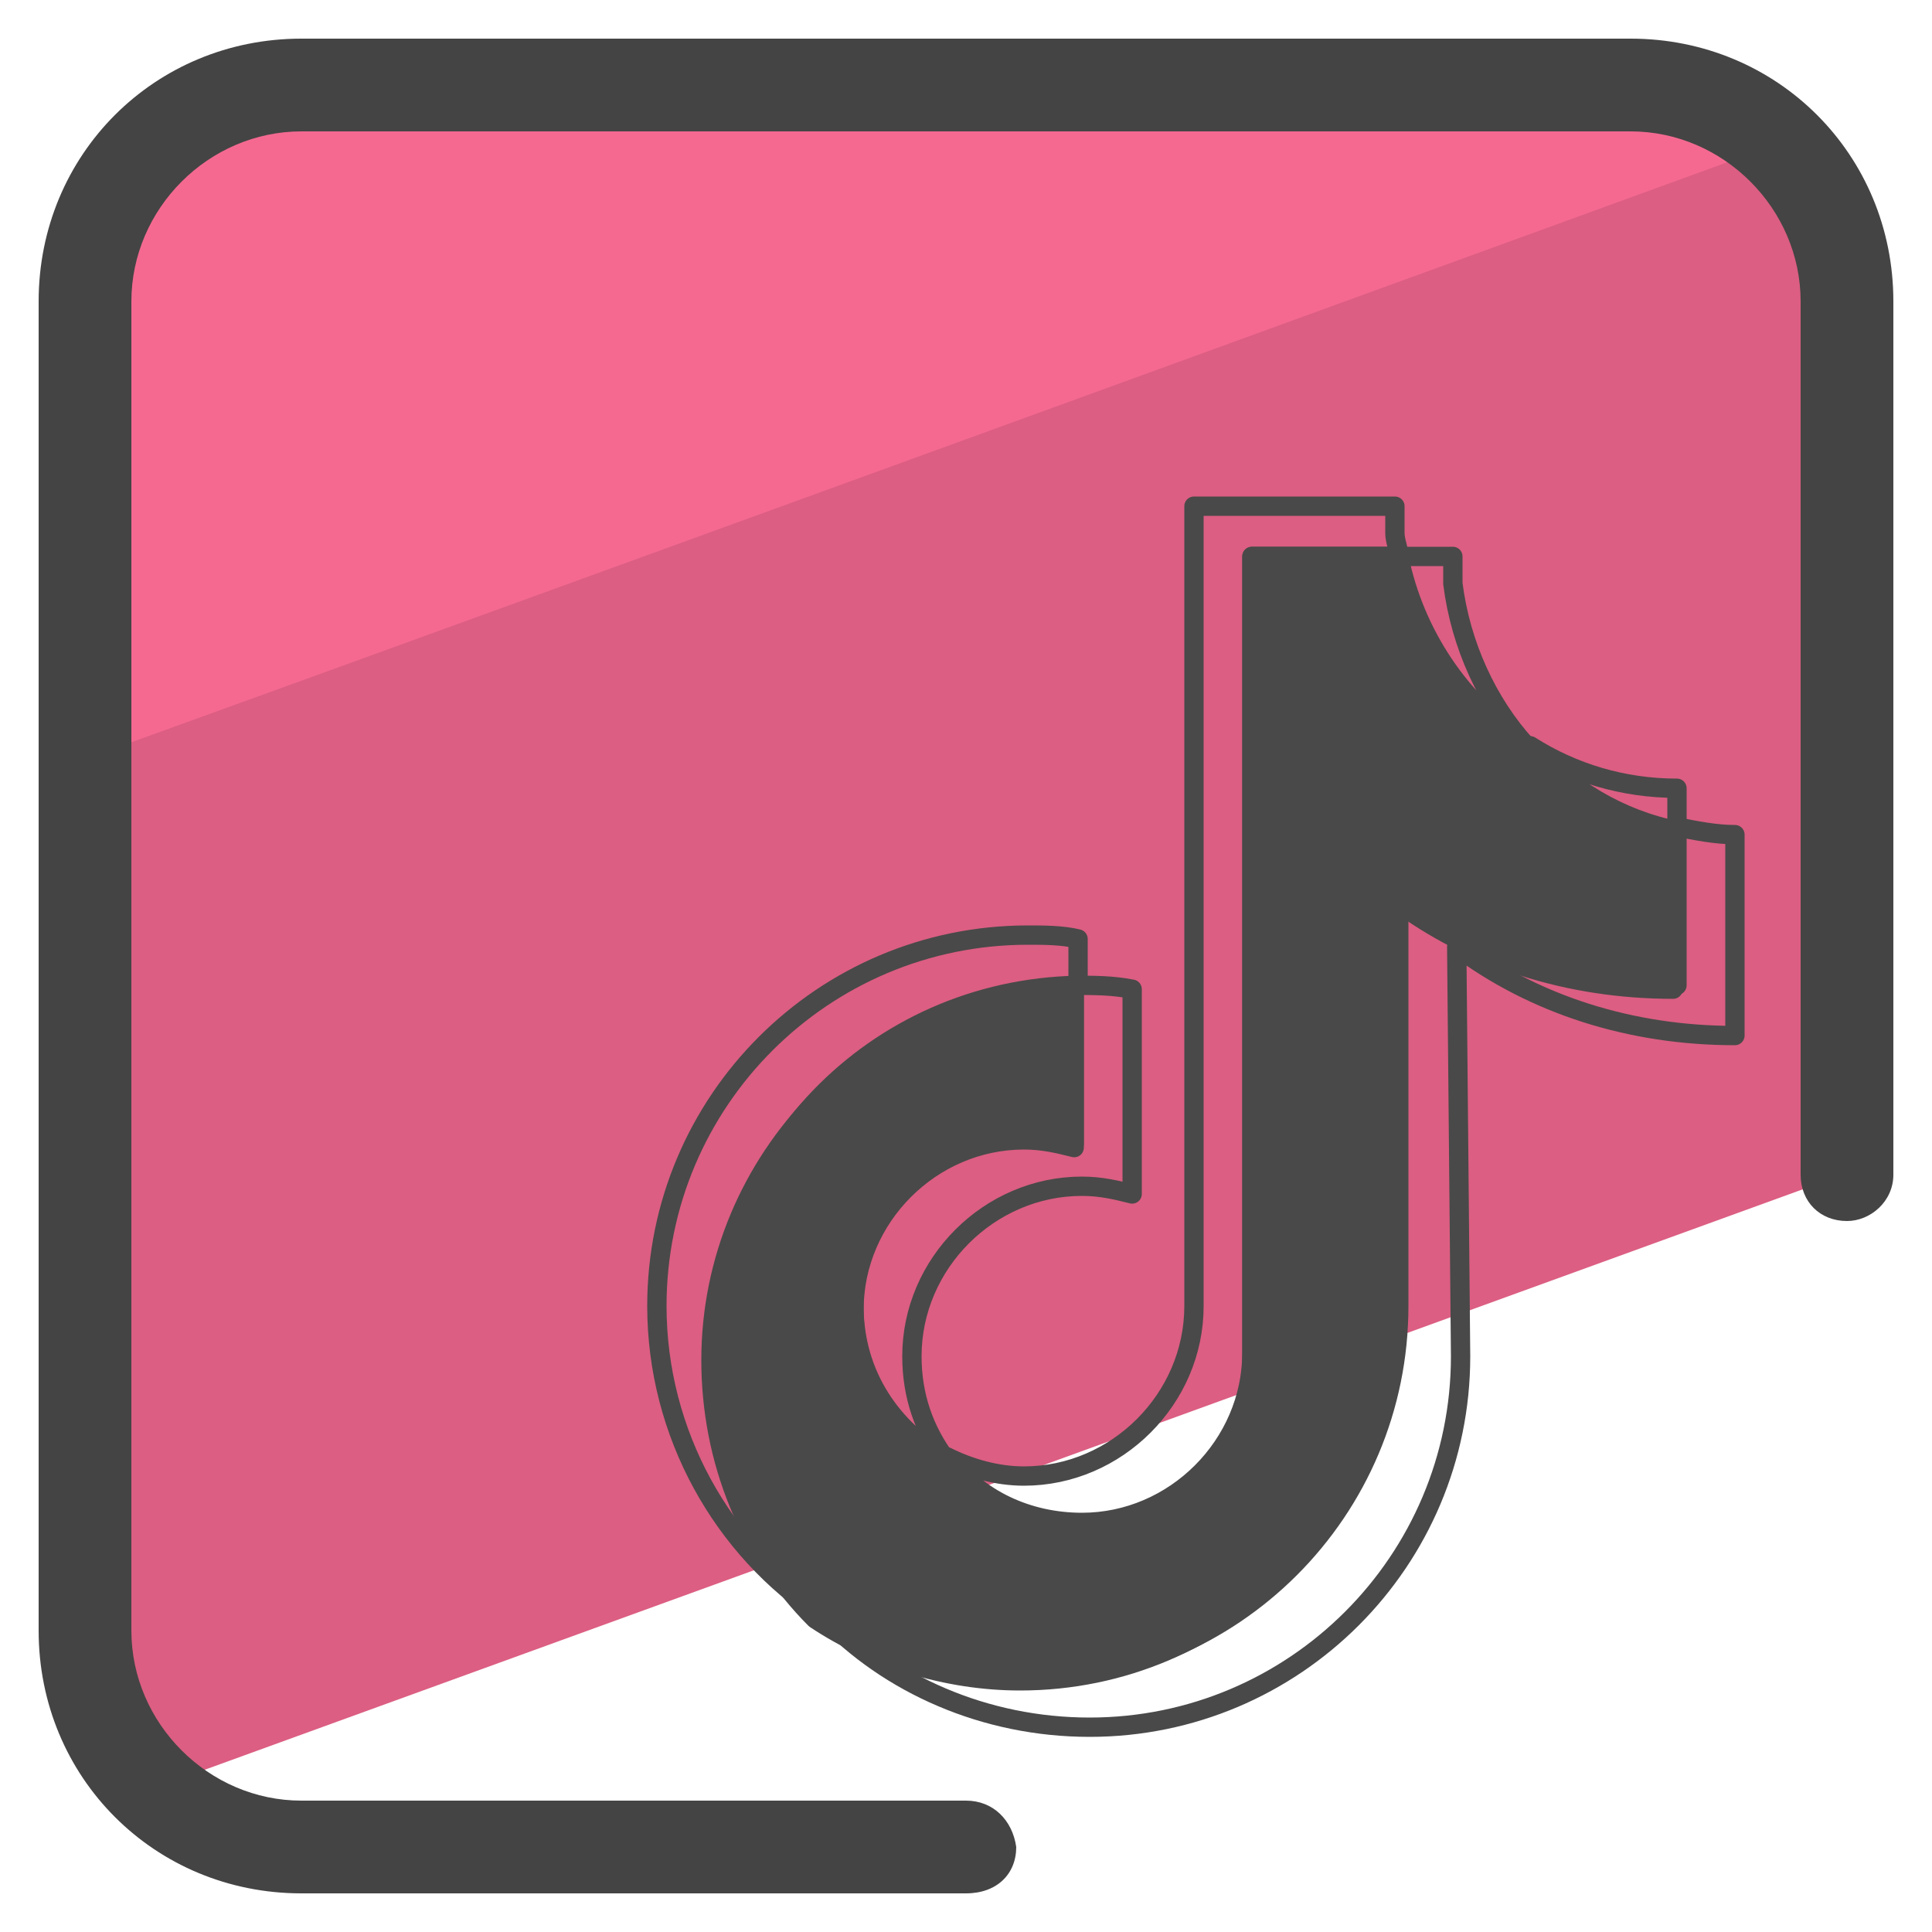
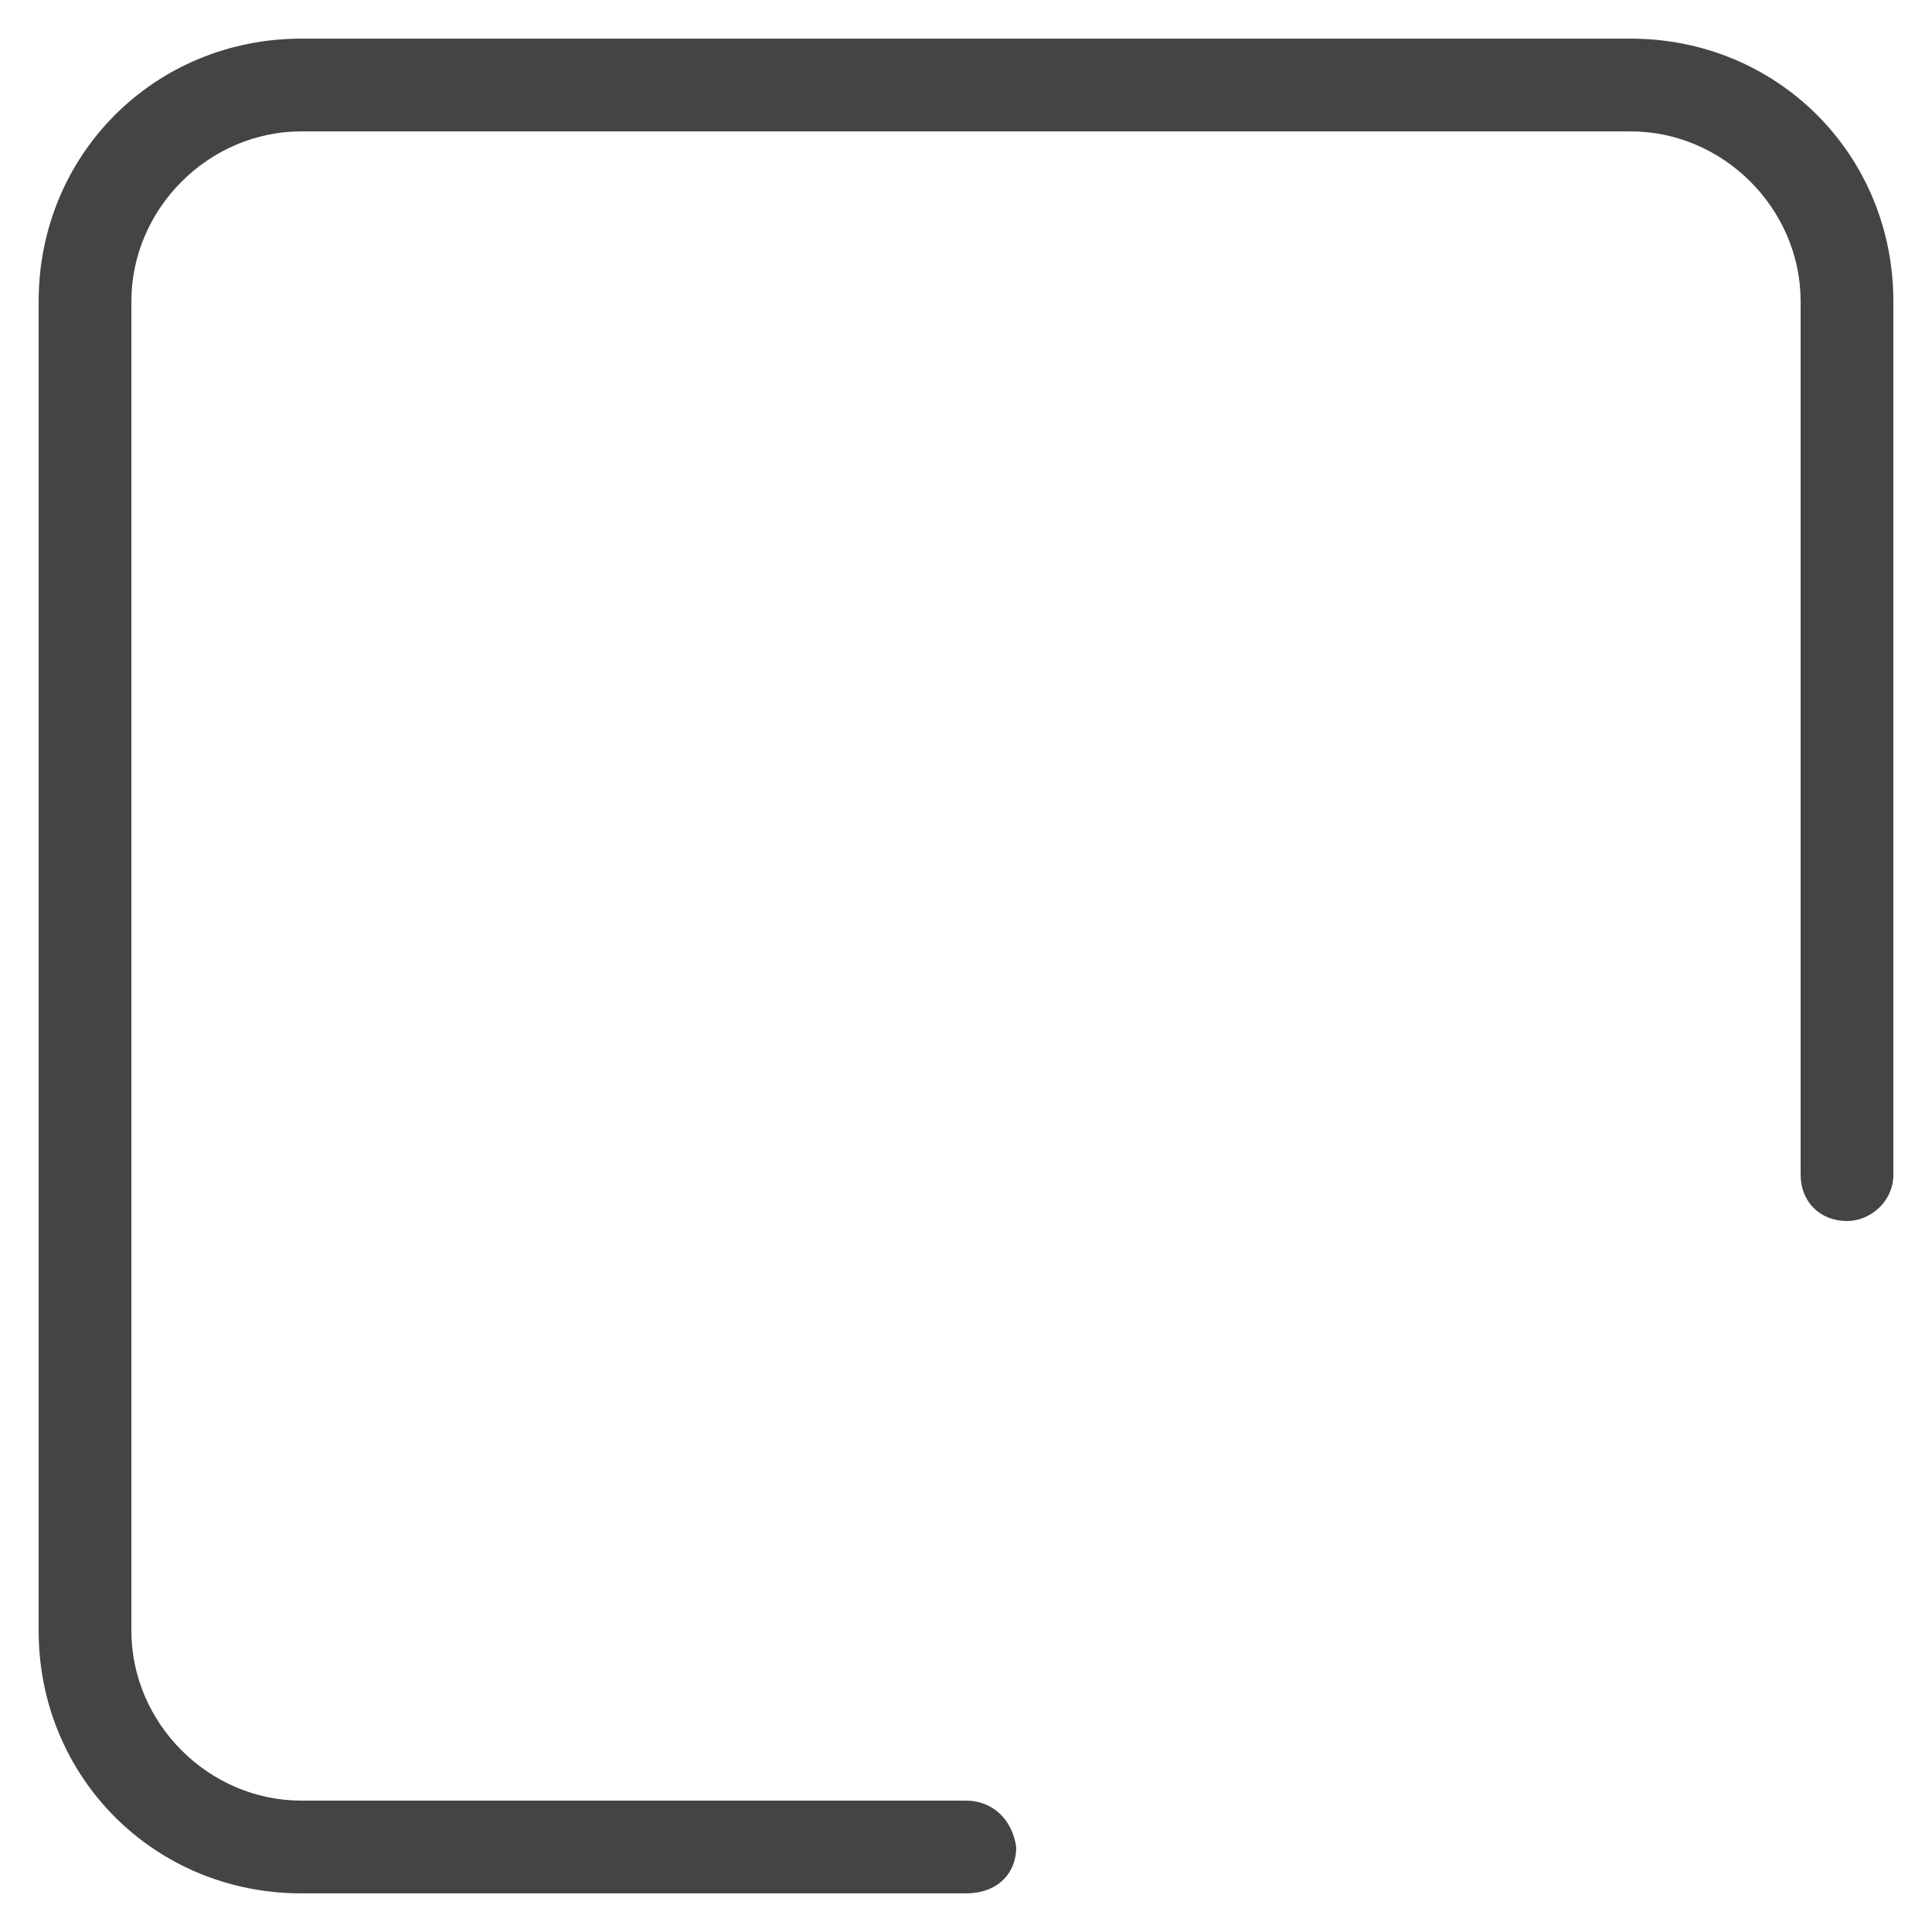
<svg xmlns="http://www.w3.org/2000/svg" id="Camada_1" x="0" y="0" version="1.1" viewBox="0 0 50 50" xml:space="preserve">
  <style>.st3{fill-rule:evenodd;clip-rule:evenodd;fill:none;stroke:#494949;stroke-width:.5;stroke-linecap:round;stroke-linejoin:round;stroke-miterlimit:10}</style>
-   <path fill="#dc5e82" d="M4.2 46.2l43.5-15.8V7.9c0-3.1-2.5-5.6-5.6-5.6H7.9c-3.1 0-5.6 2.5-5.6 5.6V42c.1 1.6.7 3.1 1.9 4.2z" />
-   <path fill="#f56991" d="M45.8 3.8c-1-.9-2.4-1.5-3.8-1.5H7.9c-3.1 0-5.6 2.5-5.6 5.6v11.7c.1 0 43.5-15.8 43.5-15.8z" />
  <path fill="#444" d="M25 49H7.8C4 49 1 46 1 42.2V7.8C1 4 4 1 7.8 1h34.4C46 1 49 4 49 7.8v22.6c0 .7-.6 1.2-1.2 1.2-.7 0-1.2-.5-1.2-1.2V7.8c0-2.4-2-4.4-4.4-4.4H7.8c-2.4 0-4.4 2-4.4 4.4v34.4c0 2.4 2 4.4 4.4 4.4H25c.7 0 1.2.5 1.3 1.2 0 .7-.5 1.2-1.3 1.2.1 0 0 0 0 0z" />
-   <path d="M37.7 24.5c2 1.5 4.5 2.3 7.2 2.3v-5.2c-.5 0-1-.1-1.5-.2v4.1c-2.7 0-5.2-.9-7.2-2.3v10.6c0 5.3-4.3 9.6-9.6 9.6-2 0-3.8-.6-5.3-1.6 1.7 1.8 4.2 2.9 6.9 2.9 5.3 0 9.6-4.3 9.6-9.6l-.1-10.6zm1.8-5.2c-1-1.1-1.7-2.6-1.9-4.2v-.7h-1.4c.4 2 1.6 3.8 3.3 4.9zm-15 18.5c-.6-.8-.9-1.7-.9-2.7 0-2.4 2-4.4 4.4-4.4.5 0 .9.1 1.3.2v-5.3c-.5-.1-1-.1-1.5-.1v4.1c-.4-.1-.9-.2-1.3-.2-2.4 0-4.4 2-4.4 4.4 0 1.8 1 3.2 2.4 4z" class="st3" />
-   <path fill="#494949" fill-rule="evenodd" stroke="#494949" stroke-linecap="round" stroke-linejoin="round" stroke-miterlimit="10" stroke-width=".5" d="M36.1 23.3c2 1.5 4.5 2.3 7.2 2.3v-4.1c-1.5-.3-2.8-1.1-3.8-2.2-1.7-1.1-3-2.8-3.3-4.9h-3.8v20.7c0 2.4-2 4.4-4.4 4.4-1.4 0-2.7-.7-3.5-1.7-1.4-.7-2.4-2.2-2.4-3.9 0-2.4 2-4.4 4.4-4.4.5 0 .9.1 1.3.2v-4.1c-5.2.1-9.4 4.4-9.4 9.6 0 2.6 1 5 2.7 6.7 1.5 1 3.4 1.6 5.3 1.6 5.3 0 9.6-4.3 9.6-9.6l.1-10.6z" clip-rule="evenodd" />
-   <path d="M43.4 21.5v-1.1c-1.4 0-2.7-.4-3.8-1.1 1 1.1 2.3 1.9 3.8 2.2zm-7.2-7.1c0-.2-.1-.4-.1-.6v-.7h-5.2v20.7c0 2.4-2 4.4-4.4 4.4-.7 0-1.4-.2-2-.5.8 1.1 2.1 1.7 3.5 1.7 2.4 0 4.4-2 4.4-4.4V14.4h3.8zm-8.3 11.1v-1.2c-.4-.1-.9-.1-1.3-.1-5.3 0-9.6 4.3-9.6 9.6 0 3.3 1.7 6.3 4.3 8-1.7-1.7-2.7-4.1-2.7-6.7-.1-5.2 4-9.5 9.3-9.6z" class="st3" />
</svg>